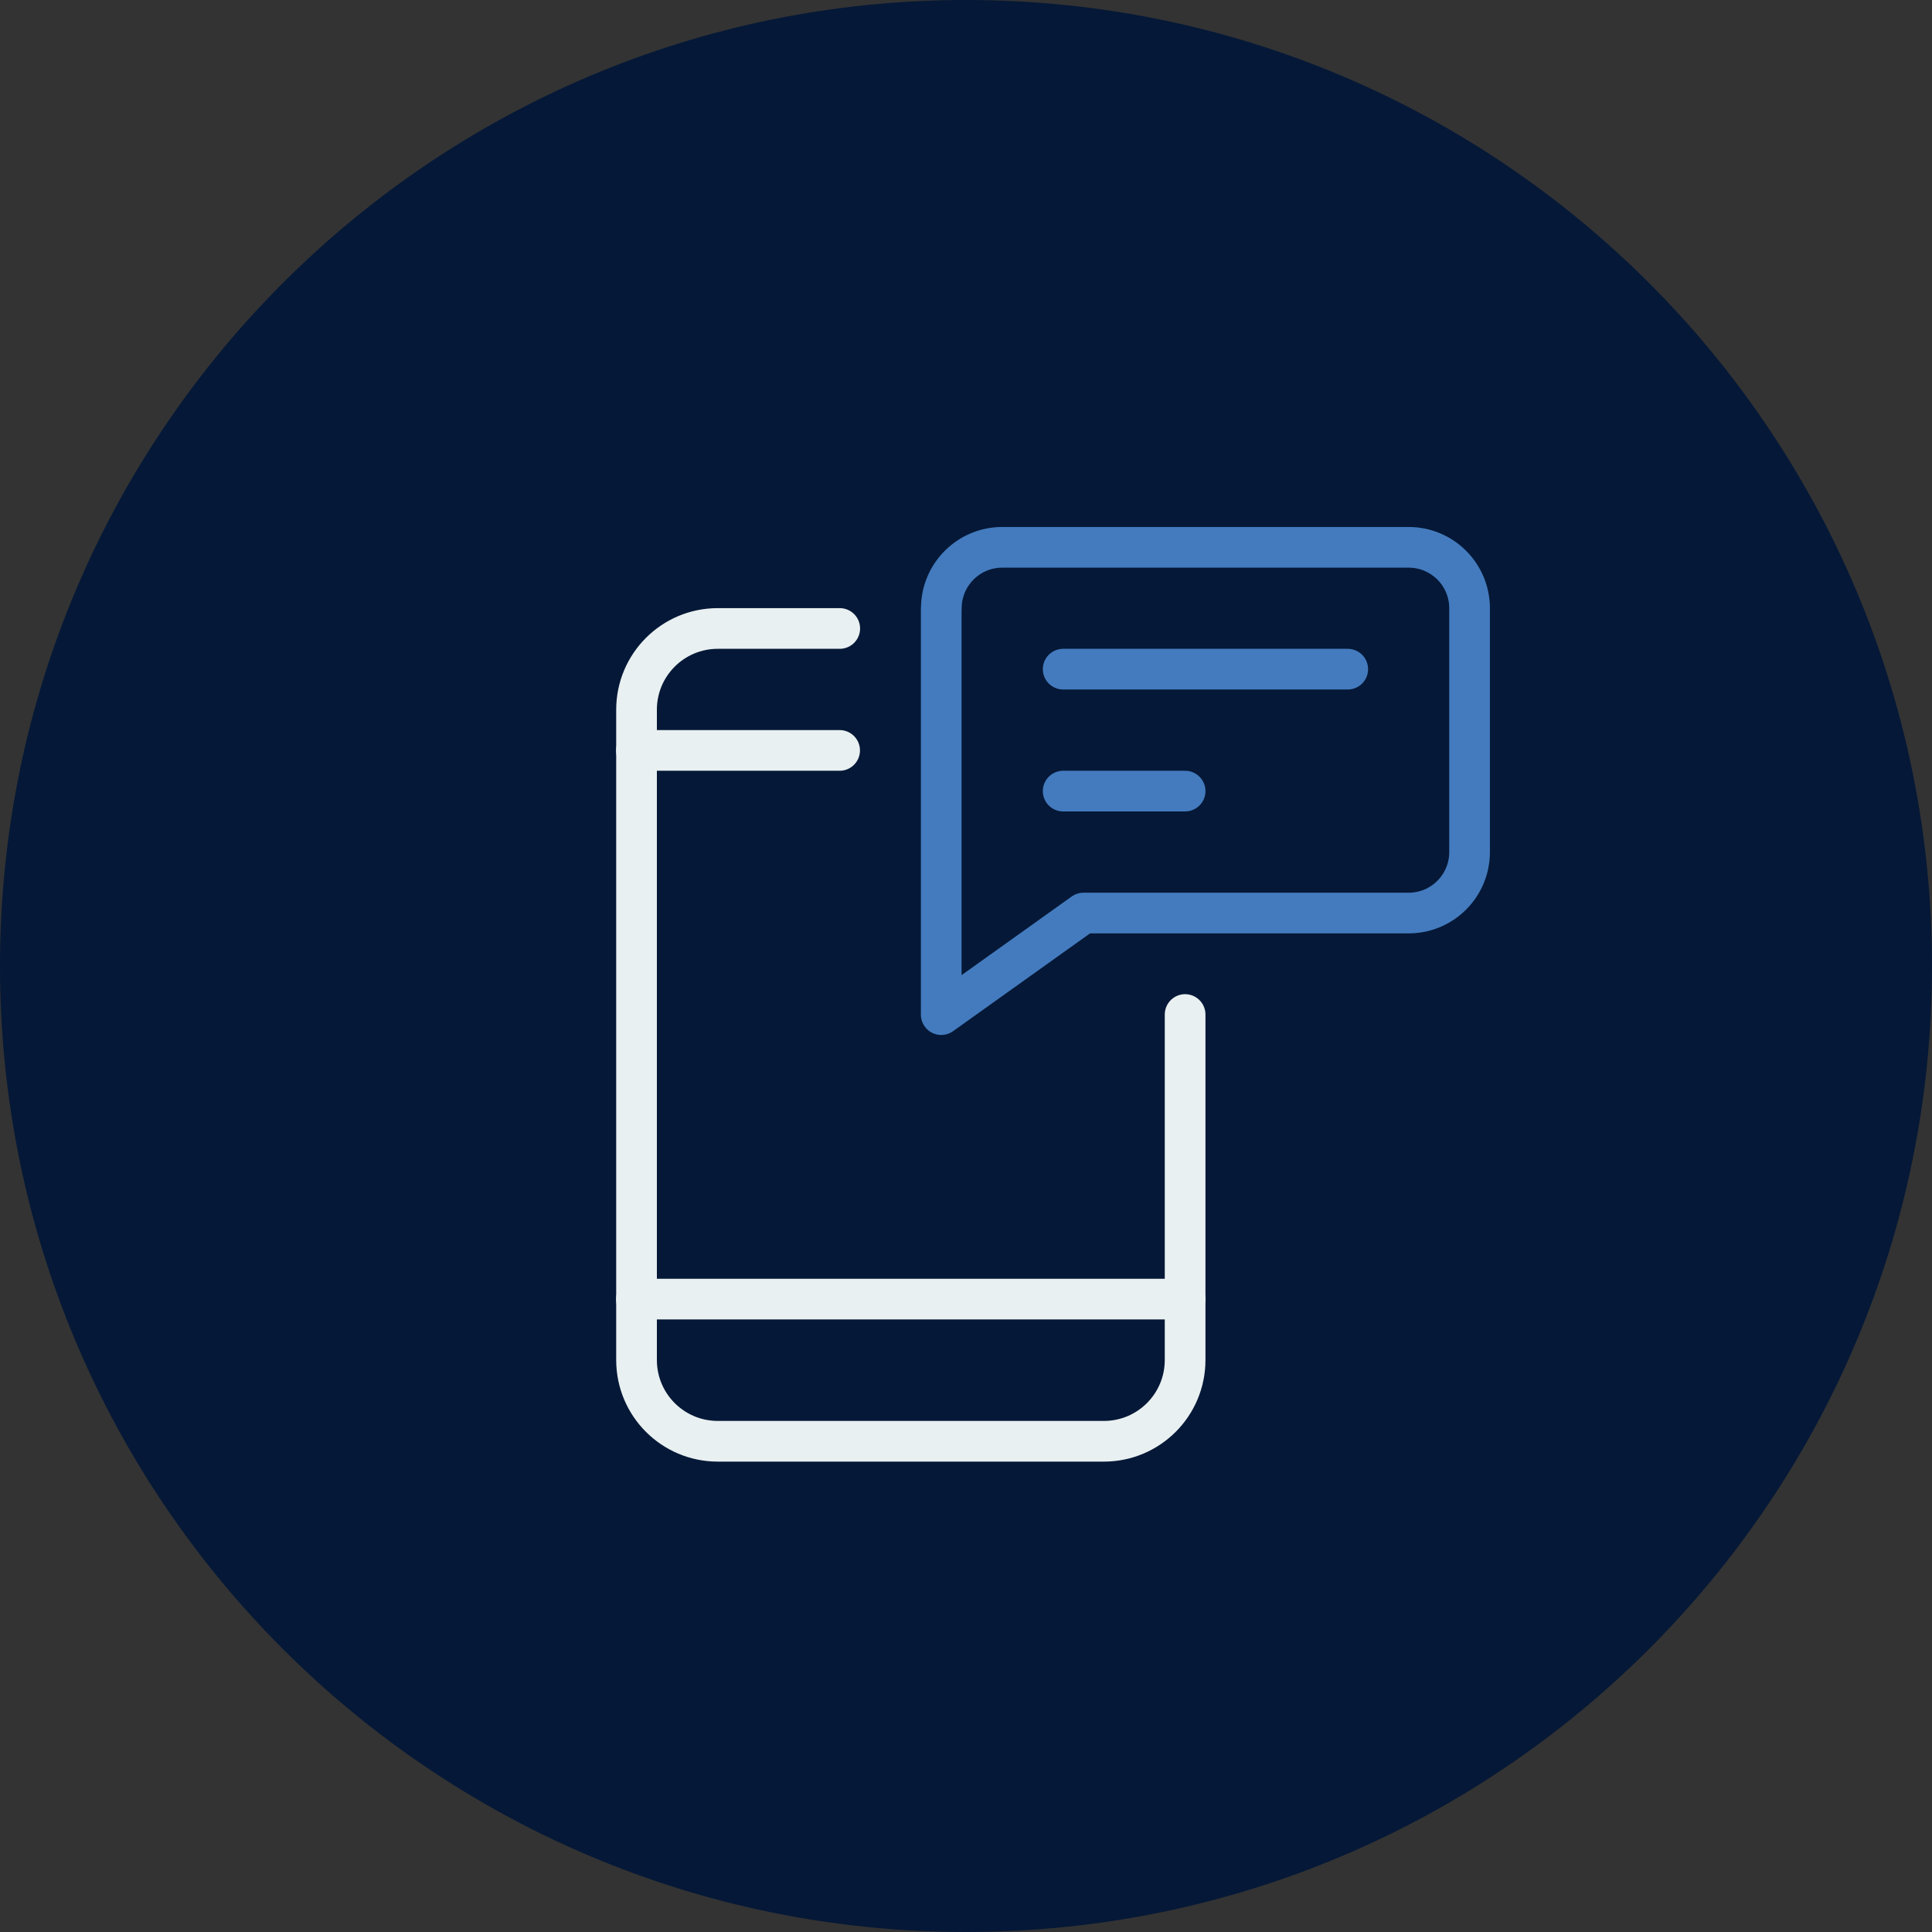
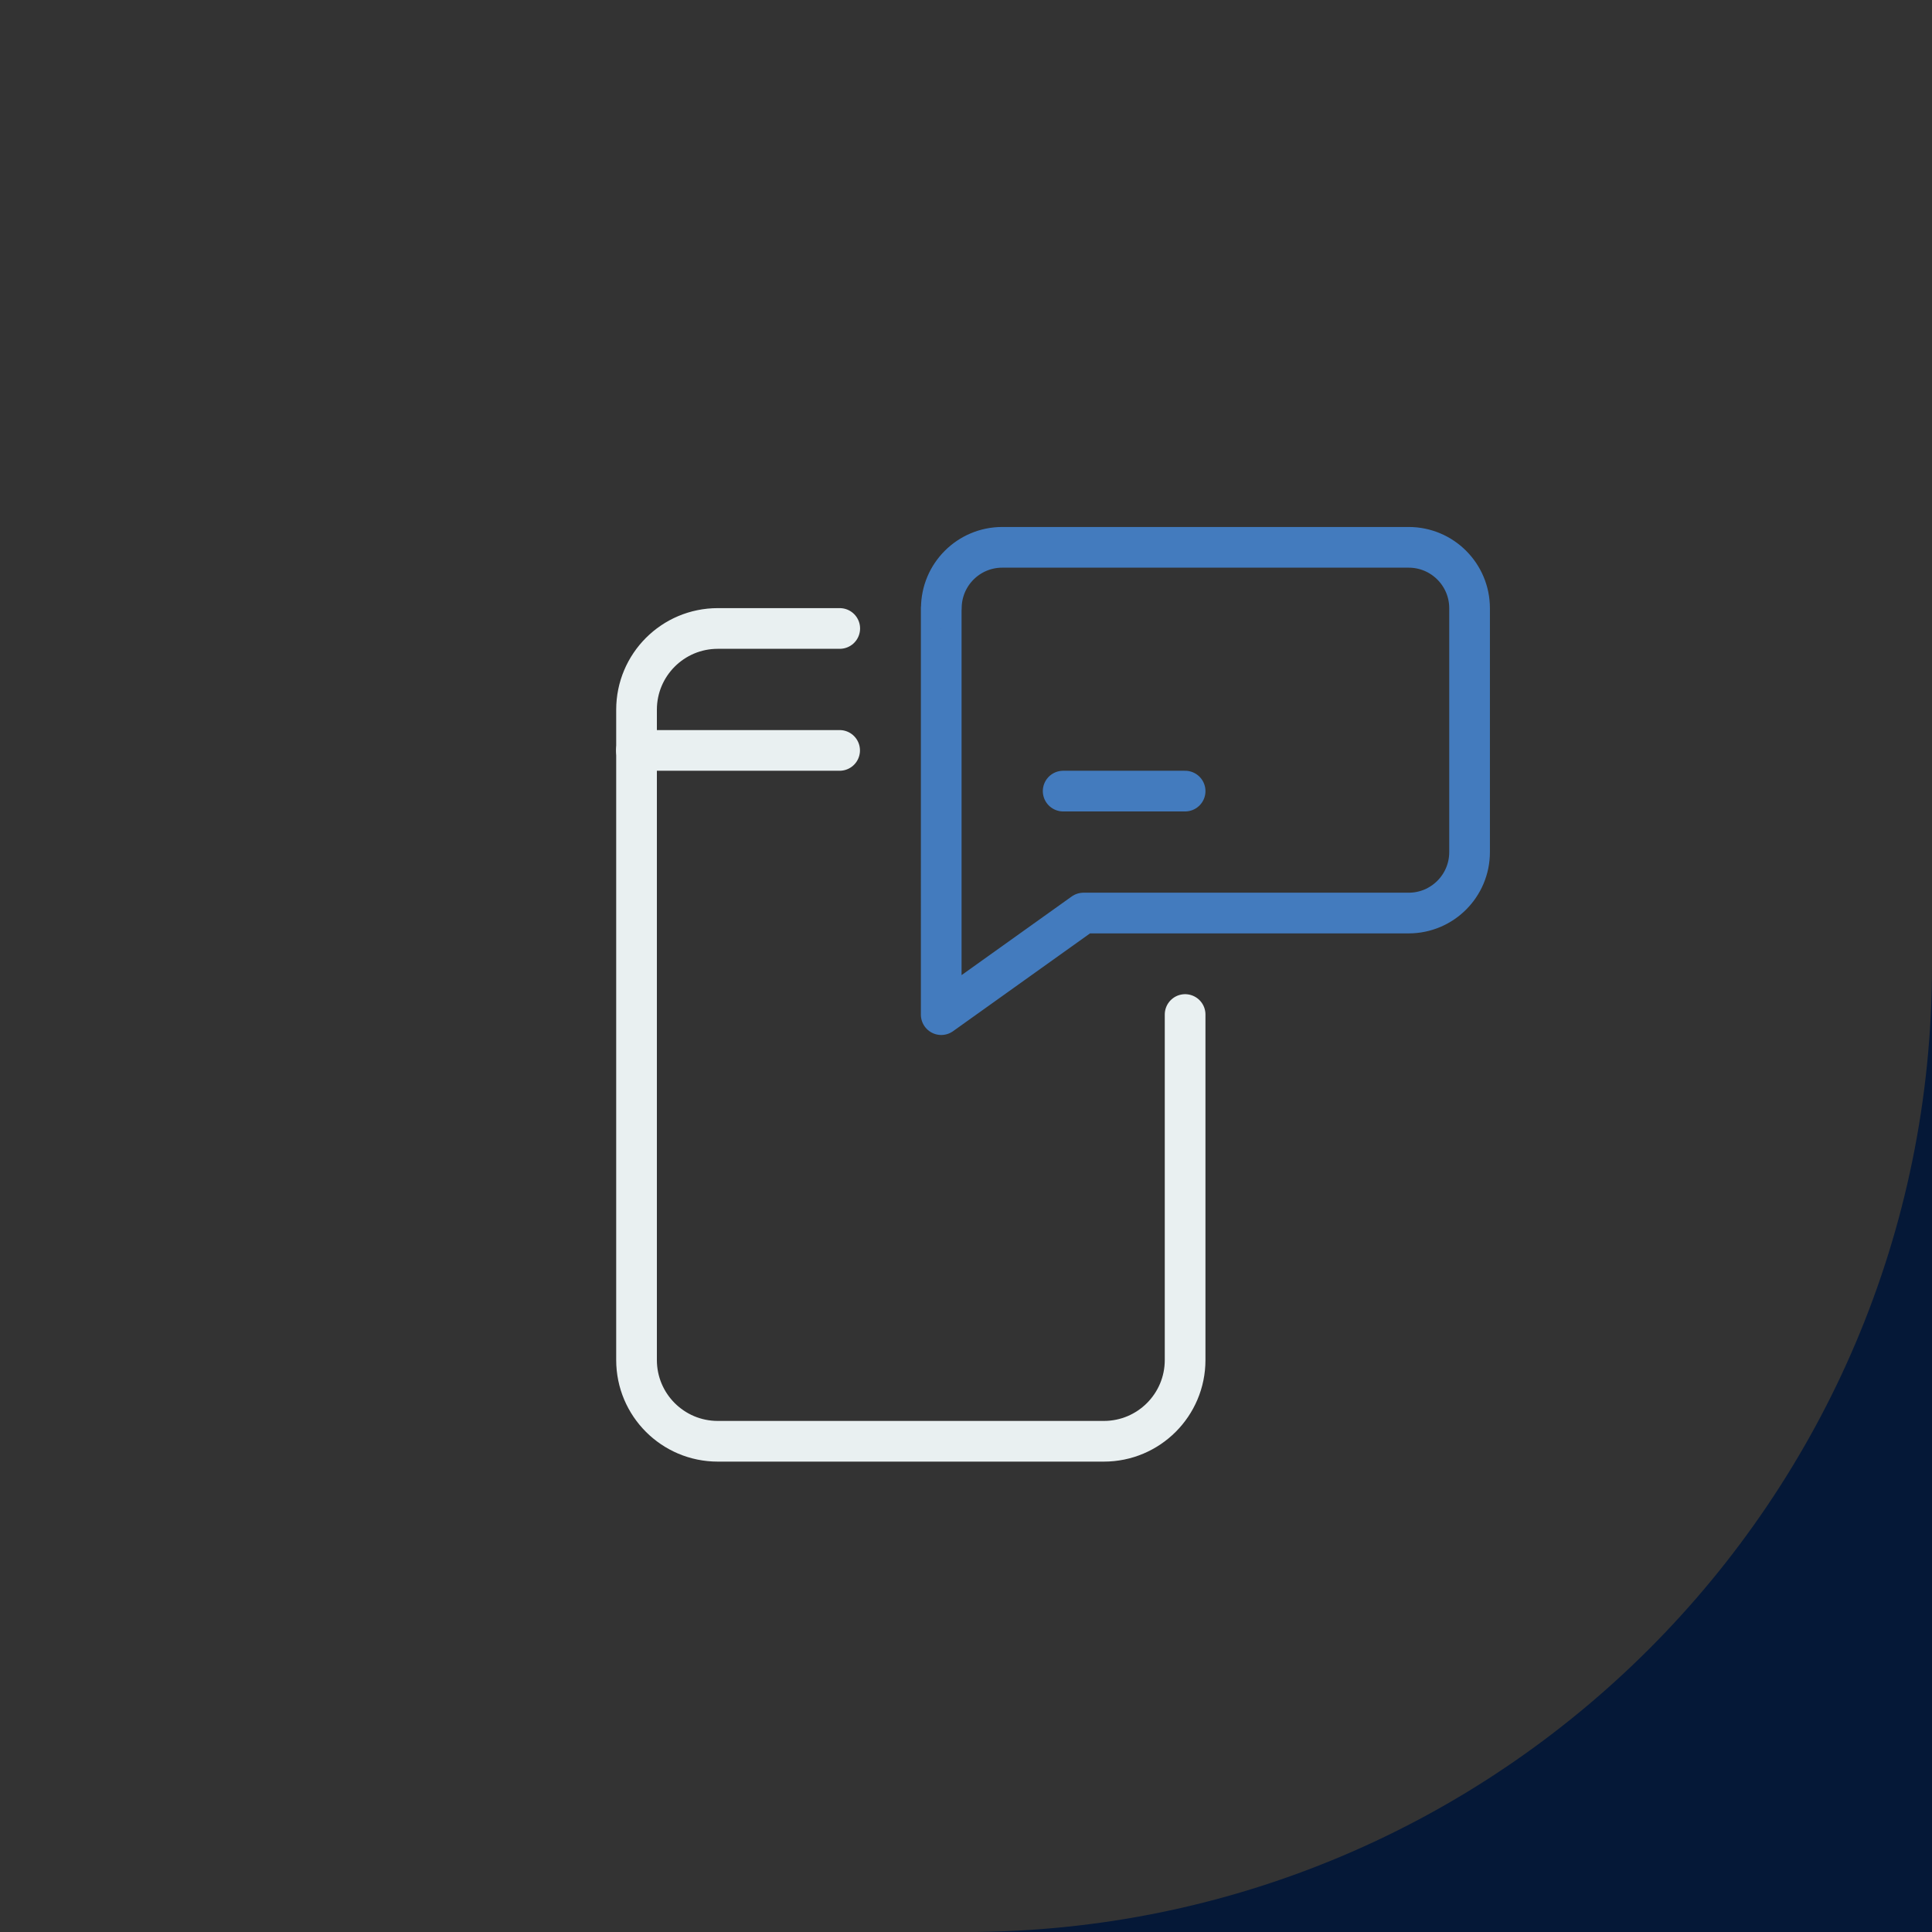
<svg xmlns="http://www.w3.org/2000/svg" id="Layer_1" data-name="Layer 1" viewBox="0 0 170 170">
  <rect x="0" y="0" width="170" height="170" fill="#333333" stroke="none" />
  <defs>
    <style>
      .cls-1, .cls-2, .cls-3 {
        fill: none;
      }

      .cls-4 {
        clip-path: url(#clippath);
      }

      .cls-5 {
        fill: #051837;
      }

      .cls-6 {
        clip-path: url(#clippath-1);
      }

      .cls-7 {
        clip-path: url(#clippath-2);
      }

      .cls-2 {
        stroke: #e9f0f1;
      }

      .cls-2, .cls-3 {
        stroke-linecap: round;
        stroke-linejoin: round;
        stroke-width: 3.58px;
      }

      .cls-3 {
        stroke: #437bbe;
      }
    </style>
    <clipPath id="clippath">
      <rect class="cls-1" width="170" height="170" />
    </clipPath>
    <clipPath id="clippath-1">
      <rect class="cls-1" x="47.06" y="44.58" width="85.82" height="85.82" />
    </clipPath>
    <clipPath id="clippath-2">
      <rect class="cls-1" x="47.06" y="44.58" width="85.82" height="85.82" />
    </clipPath>
  </defs>
  <g class="cls-4">
-     <path class="cls-5" d="M85,170c46.94,0,85-38.06,85-85S131.94,0,85,0,0,38.05,0,85s38.06,85,85,85" />
+     <path class="cls-5" d="M85,170c46.94,0,85-38.06,85-85s38.06,85,85,85" />
  </g>
  <g class="cls-6">
    <path class="cls-3" d="M82.83,53.52c0-2.96,2.4-5.36,5.36-5.36h35.76c2.96,0,5.36,2.4,5.36,5.36v21.46c0,2.96-2.4,5.36-5.36,5.36h-28.61l-12.52,8.94V53.52Z" />
  </g>
  <line class="cls-3" x1="104.28" y1="69.61" x2="93.55" y2="69.61" />
-   <line class="cls-3" x1="118.59" y1="58.88" x2="93.55" y2="58.88" />
  <g class="cls-7">
    <path class="cls-2" d="M73.89,55.3h-10.73c-3.95,0-7.15,3.2-7.15,7.15v57.22c0,3.95,3.2,7.15,7.15,7.15h33.97c3.95,0,7.15-3.2,7.15-7.15v-30.4" />
  </g>
  <line class="cls-2" x1="56" y1="66.03" x2="73.88" y2="66.03" />
-   <line class="cls-2" x1="56" y1="114.31" x2="104.28" y2="114.31" />
</svg>